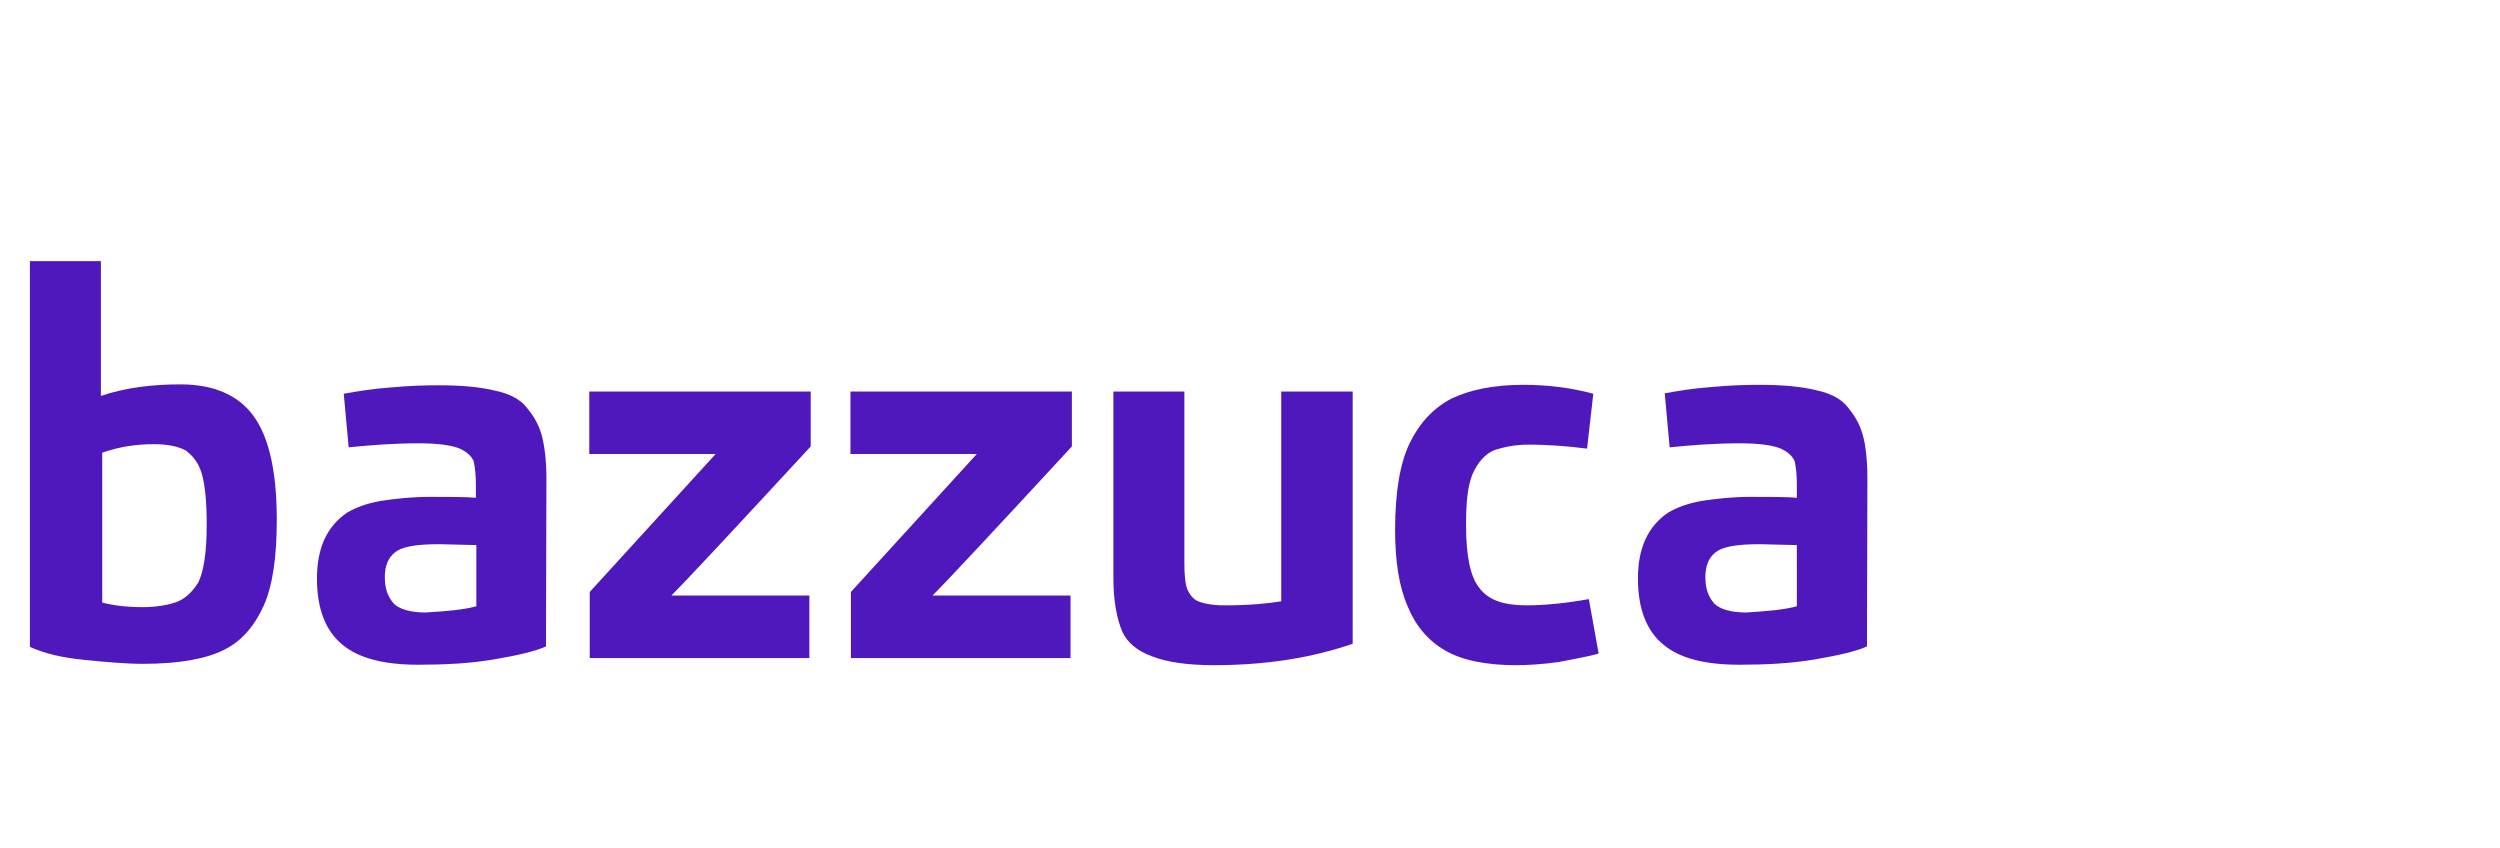
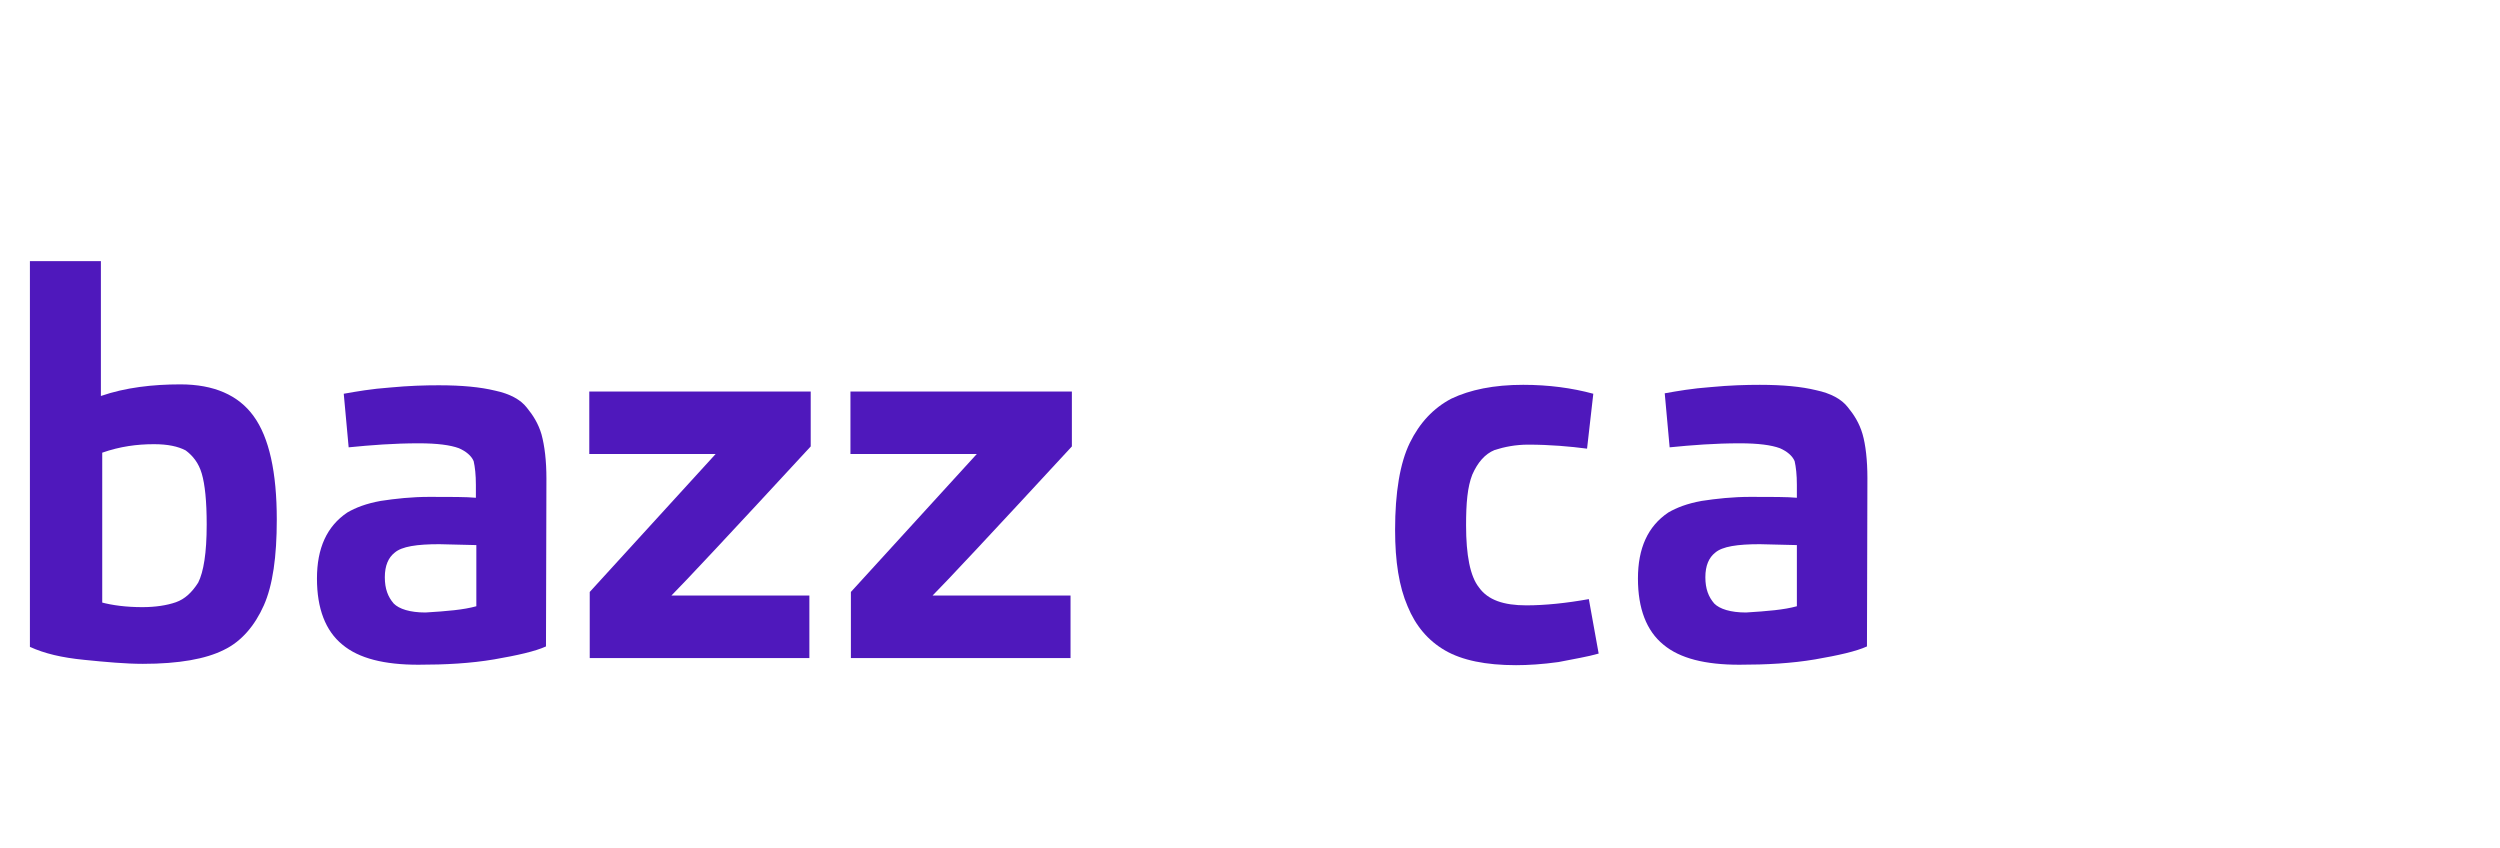
<svg xmlns="http://www.w3.org/2000/svg" version="1.1" id="Capa_1" x="0px" y="0px" viewBox="0 0 560 190" style="enable-background:new 0 0 560 190;" xml:space="preserve">
  <style type="text/css">
	.st0{fill:#4F18BC;}
</style>
  <g>
    <g>
      <path class="st0" d="M6.7,144.9V58.5h15.9v30.2c5.5-1.9,11.6-2.6,17.8-2.6c7.5,0,13,2.4,16.4,7.1c3.5,4.8,5.2,12.6,5.2,23.2    c0,8.3-0.9,14.7-2.9,19.2s-5,8.1-9,10c-4,2-10,3.1-18.1,3.1c-3.8,0-8.3-0.4-13.2-0.9C13.8,147.3,10,146.4,6.7,144.9z M22.6,134.9    c2.6,0.7,5.7,1.1,9.3,1.1c2.9,0,5.5-0.4,7.5-1.1c2-0.7,3.6-2.2,5-4.4c1.2-2.4,1.9-6.6,1.9-13c0-5.3-0.4-9-1.1-11.4    c-0.7-2.4-2-4-3.6-5.2c-1.7-0.9-4-1.4-7.1-1.4c-3.8,0-7.6,0.5-11.6,1.9V135h-0.3L22.6,134.9L22.6,134.9z" />
      <path class="st0" d="M122.3,144.8c-2.4,1.1-6.4,2-11.6,2.9c-5.3,0.9-10.9,1.2-17,1.2c-7.6,0-13.3-1.4-17-4.5    c-3.8-3.1-5.7-8.1-5.7-14.8c0-6.8,2.2-11.7,6.8-14.8c1.9-1.1,4.2-2,7.5-2.6c3.3-0.5,6.9-0.9,10.9-0.9c4.8,0,8.3,0,10.4,0.2v-2.9    c0-2.2-0.2-4-0.5-5.3c-0.5-1.2-1.7-2.2-3.3-2.9c-1.9-0.7-4.8-1.1-9-1.1c-5.5,0-10.7,0.4-15.7,0.9l-1.1-12    c2.8-0.5,6.2-1.1,10.4-1.4c4.2-0.4,7.8-0.5,10.9-0.5c5.2,0,9.3,0.4,12.6,1.2c3.3,0.7,5.7,2,7.1,3.8c1.4,1.7,2.6,3.6,3.3,6    c0.7,2.6,1.1,5.9,1.1,9.9L122.3,144.8L122.3,144.8z M106.7,135.8v-13.7l-8.3-0.2c-5,0-8.4,0.5-10,1.9c-1.4,1.1-2.2,2.9-2.2,5.5    s0.7,4.4,2,5.9c1.2,1.2,3.6,2,7.1,2C100.2,136.9,103.8,136.6,106.7,135.8z" />
-       <path class="st0" d="M303,144.2c-9,3.1-19.2,4.8-31.1,4.8c-6,0-10.6-0.7-13.9-2c-3.3-1.2-5.5-3.1-6.6-5.5c-1.2-2.8-2-6.8-2-12.1    V87.7h15.9v38.4c0,2.8,0.2,4.8,0.7,6c0.4,0.9,1.1,1.9,2,2.4s3.1,1.1,6.2,1.1c5.5,0,9.7-0.4,12.8-0.9v-47h16V144.2L303,144.2z" />
      <path class="st0" d="M358.1,146.4c-2.4,0.7-5.5,1.2-9,1.9c-3.6,0.5-6.8,0.7-9.5,0.7c-6.8,0-12.1-1.1-15.9-3.3s-6.6-5.5-8.4-9.9    c-1.9-4.4-2.8-10-2.8-17.1c0-8.4,1.1-15,3.3-19.5c2.2-4.5,5.3-7.8,9.3-9.9c4.2-2,9.5-3.1,16.1-3.1c5.7,0,10.9,0.7,15.7,2    l-1.4,12.3c-3.8-0.5-8.3-0.9-13.2-0.9c-2.8,0-5.3,0.5-7.5,1.2c-2.2,0.9-3.8,2.8-5,5.5c-1.1,2.8-1.4,6.4-1.4,11.4    c0,6.6,0.9,11.4,2.9,13.9c2,2.8,5.5,4,10.6,4c4.2,0,9-0.5,14-1.4L358.1,146.4z" />
      <path class="st0" d="M418.2,144.8c-2.4,1.1-6.4,2-11.6,2.9c-5.3,0.9-10.9,1.2-17,1.2c-7.6,0-13.3-1.4-17-4.5    c-3.8-3.1-5.7-8.1-5.7-14.8c0-6.8,2.2-11.7,6.8-14.8c1.9-1.1,4.2-2,7.5-2.6c3.3-0.5,6.9-0.9,10.9-0.9c4.8,0,8.3,0,10.4,0.2v-2.9    c0-2.2-0.2-4-0.5-5.3c-0.5-1.2-1.7-2.2-3.3-2.9c-1.9-0.7-4.8-1.1-9-1.1c-5.5,0-10.7,0.4-15.7,0.9l-1.1-12.1    c2.8-0.5,6.2-1.1,10.4-1.4c4.2-0.4,7.8-0.5,10.9-0.5c5.2,0,9.3,0.4,12.6,1.2c3.3,0.7,5.7,2,7.1,3.8c1.4,1.7,2.6,3.6,3.3,6    s1.1,5.9,1.1,9.9L418.2,144.8L418.2,144.8z M402.5,135.8v-13.7l-8.3-0.2c-5,0-8.4,0.5-10,1.9c-1.4,1.1-2.2,2.9-2.2,5.5    s0.7,4.4,2,5.9c1.2,1.2,3.6,2,7.1,2C395.9,136.9,399.6,136.6,402.5,135.8z" />
      <path class="st0" d="M150.3,133.5c2.9-2.9,13.3-14,31.3-33.5V87.7H132v14h28.3l-28.2,30.9v14.8h49.2v-14h-31V133.5z" />
      <path class="st0" d="M208.8,133.5c2.9-2.9,13.3-14,31.3-33.5V87.7h-49.6v14h28.3l-28.2,30.9v14.8h49.2v-14h-31V133.5L208.8,133.5z    " />
    </g>
  </g>
</svg>